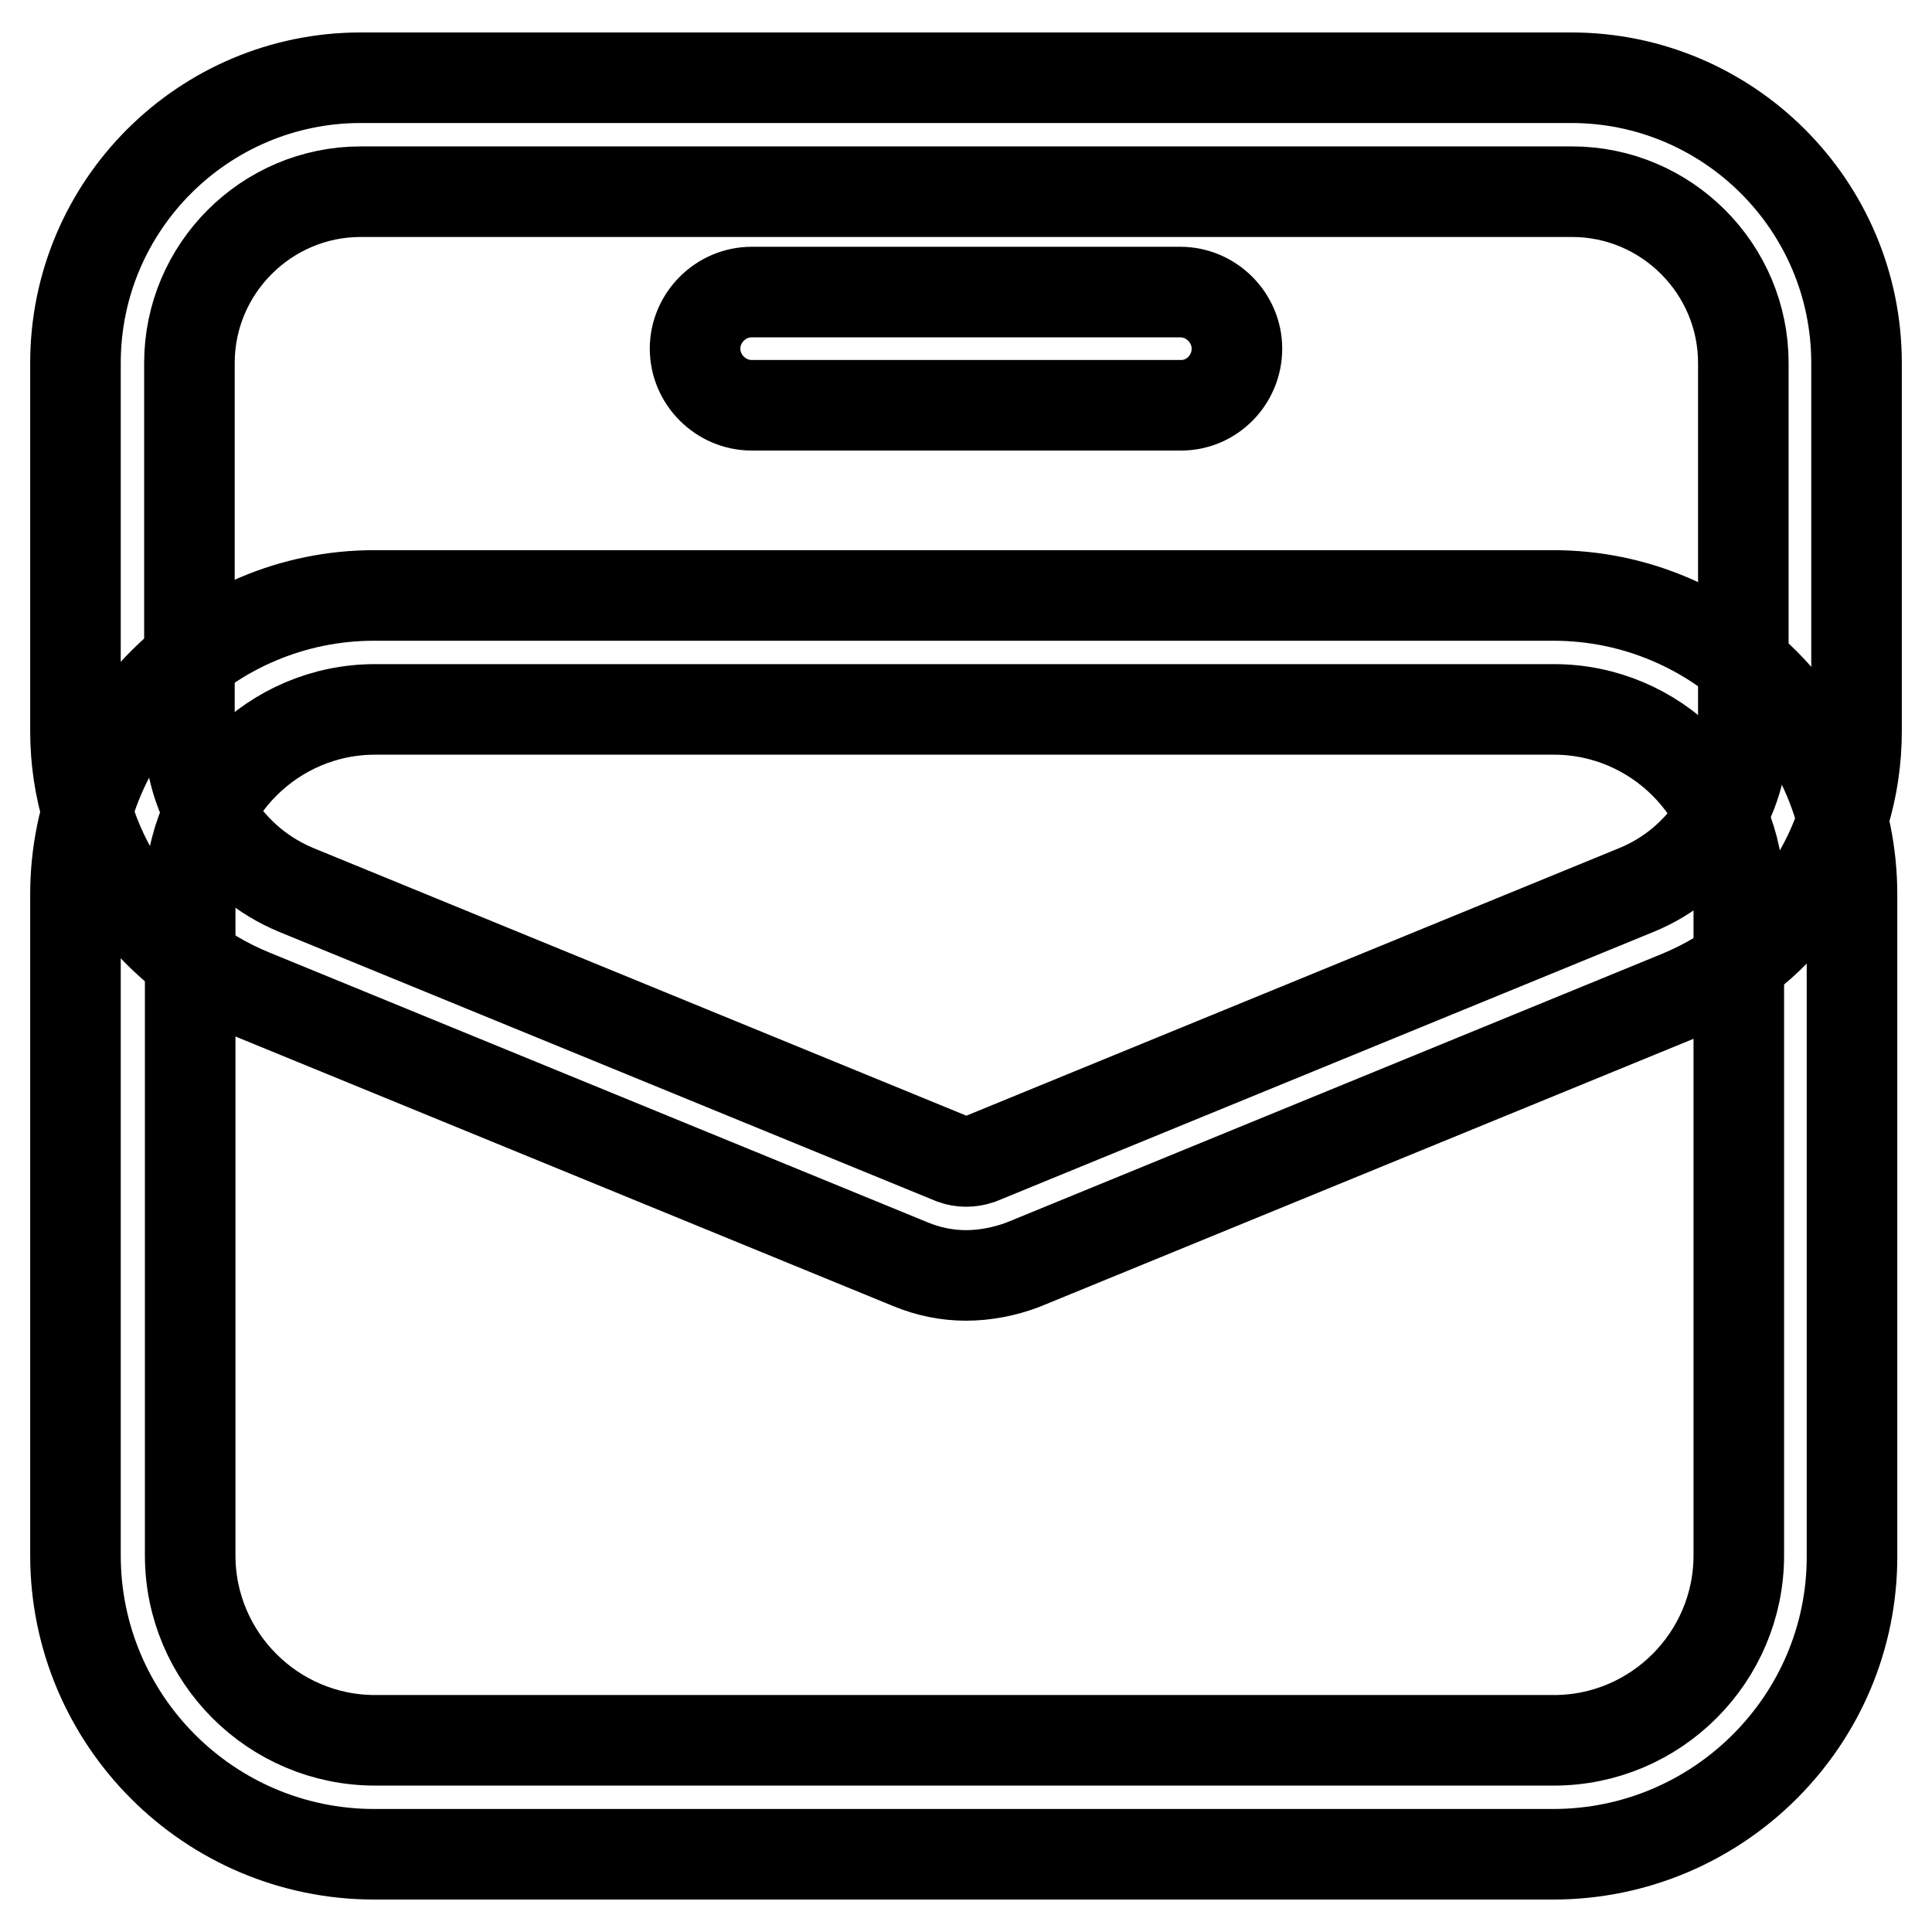
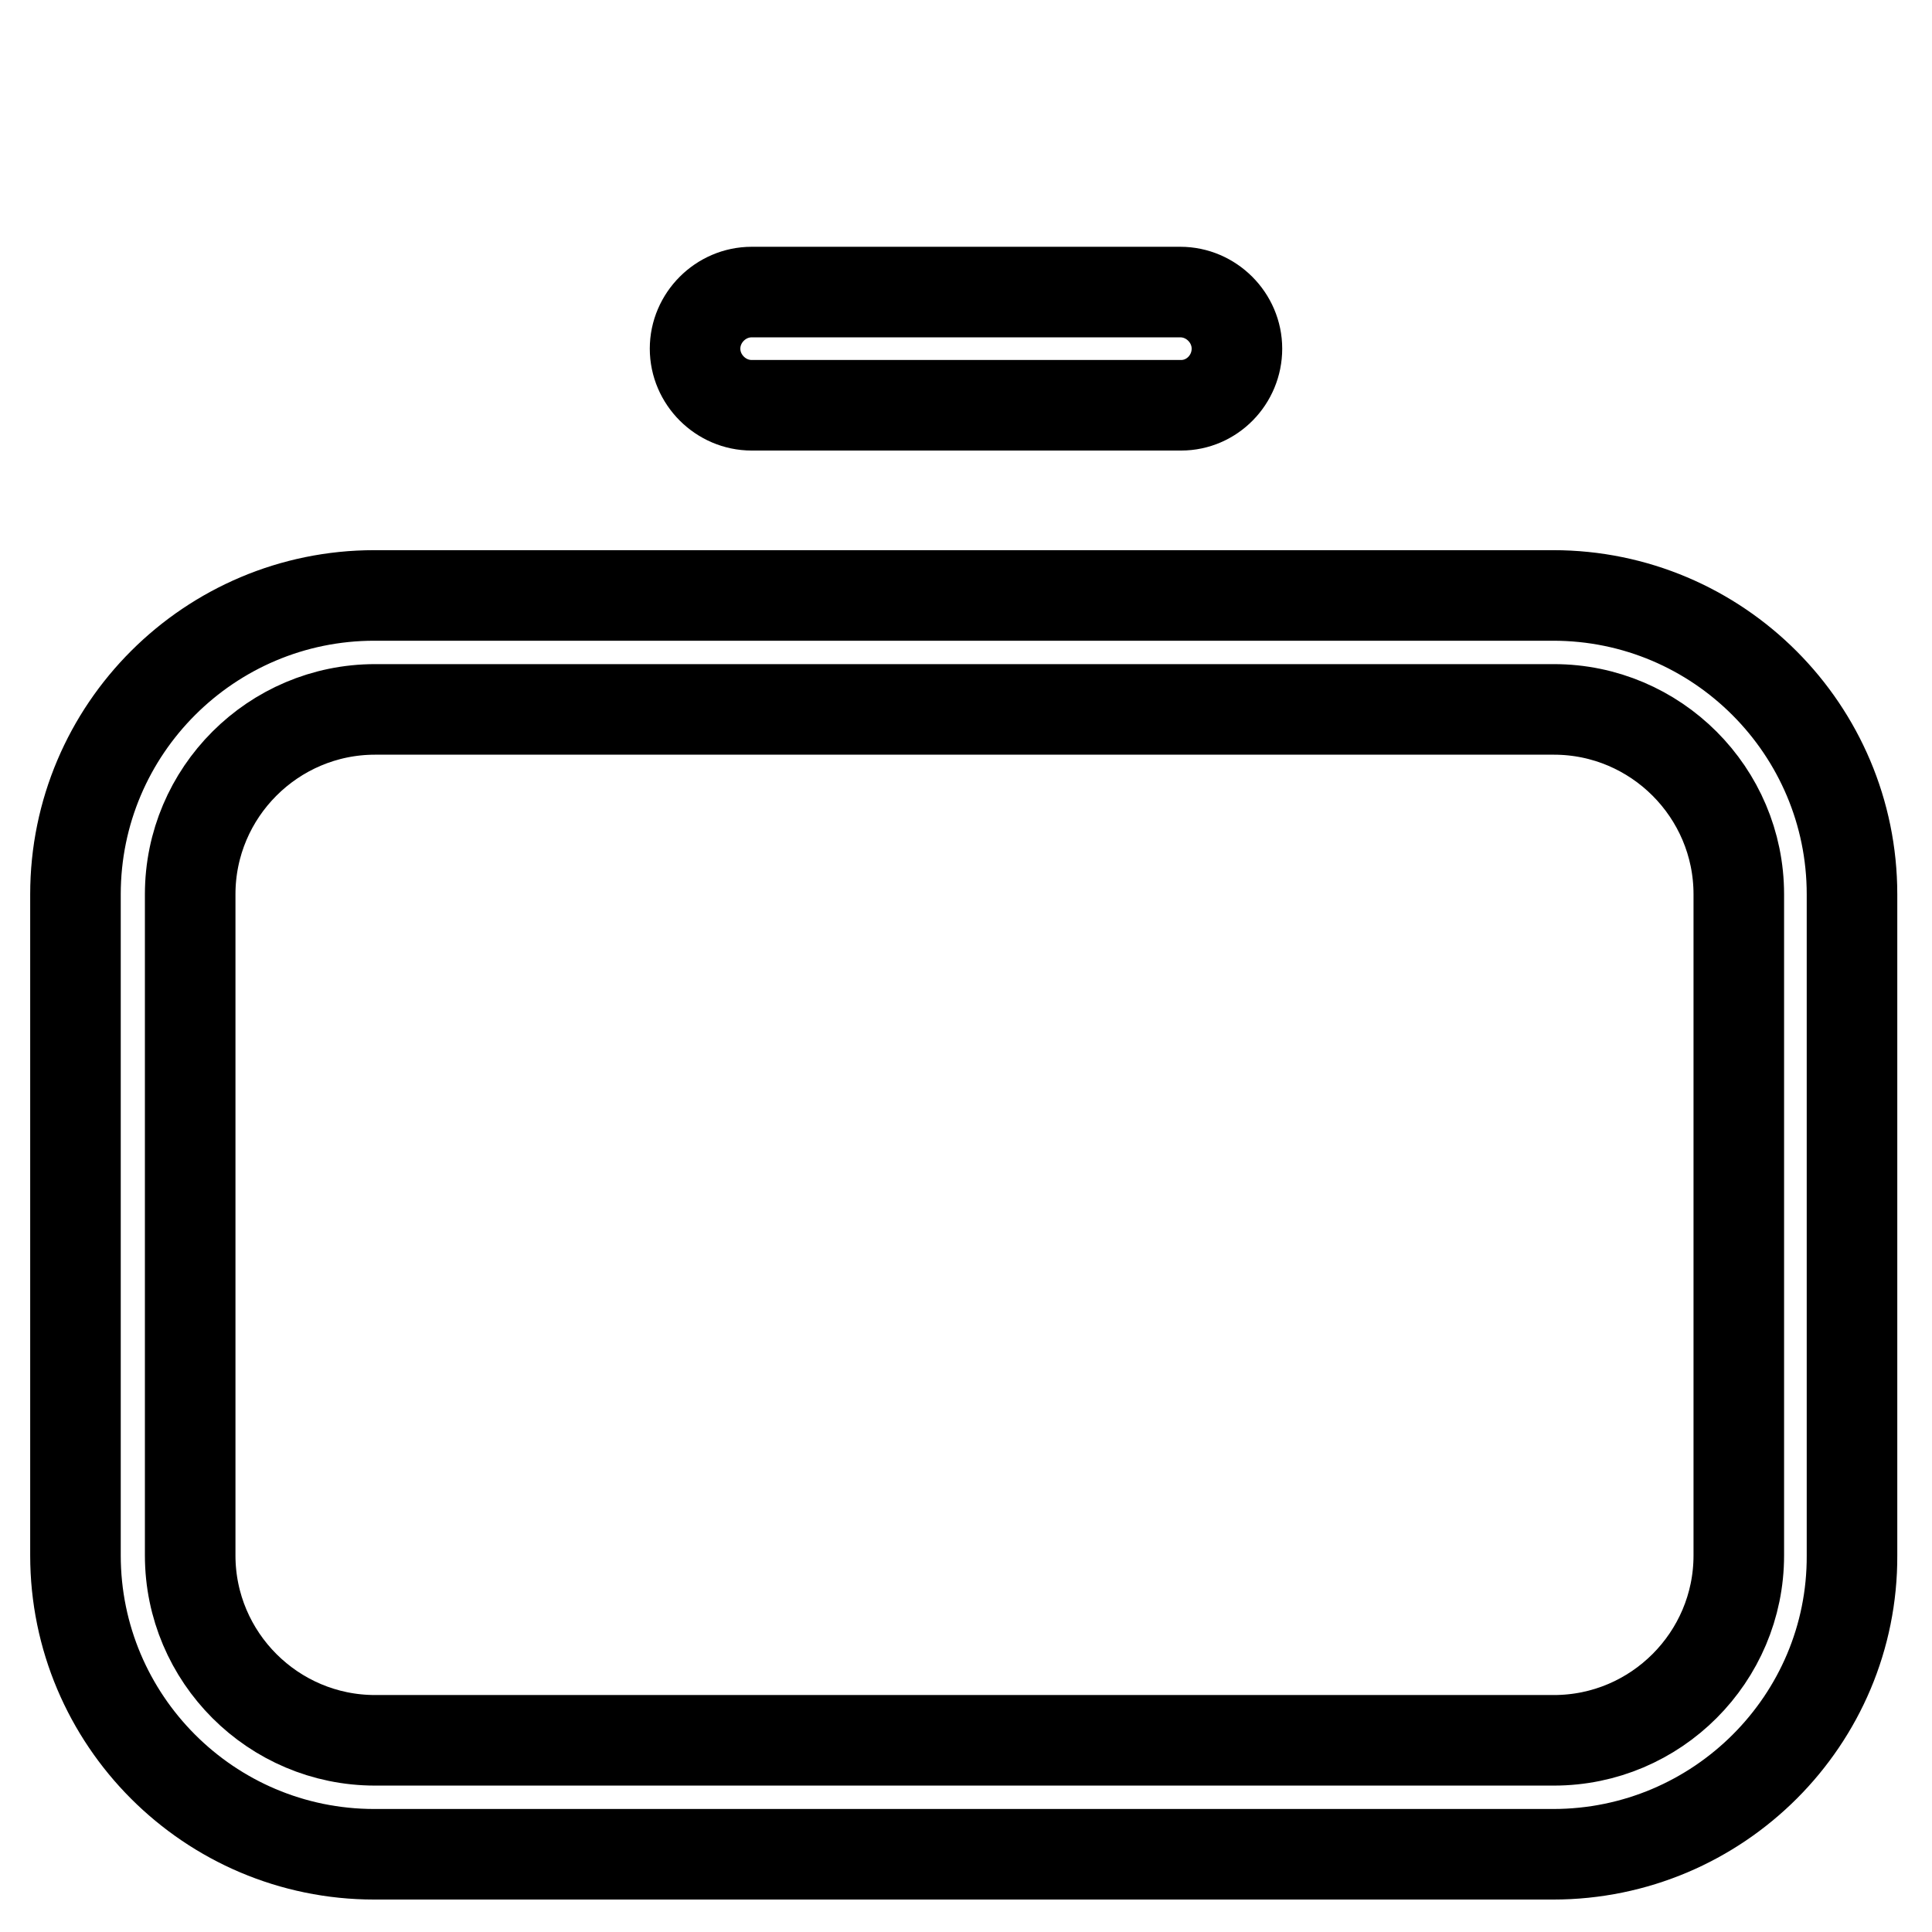
<svg xmlns="http://www.w3.org/2000/svg" version="1.1" x="0px" y="0px" viewBox="0 0 256 256" enable-background="new 0 0 256 256" xml:space="preserve">
  <g>
    <path stroke-width="12" fill-opacity="0" stroke="#000000" d="M205.8,245.7H49.6c-21.9,0-39.6-17.8-39.6-39.6v-87.6c0-21.9,17.8-39.6,39.6-39.6h156.2 c21.9,0,39.6,17.8,39.6,39.6v87.6C245.5,227.9,227.7,245.7,205.8,245.7z M49.7,94c-13.5,0-24.5,11-24.5,24.5v87.6 c0,13.5,11,24.5,24.5,24.5h156.2c13.5,0,24.5-11,24.5-24.5v-87.6c0-13.5-11-24.5-24.5-24.5H49.7z" />
-     <path stroke-width="12" fill-opacity="0" stroke="#000000" d="M128,169c-2.5,0-5-0.5-7.4-1.5l-87.1-35.7C19.2,126,10,112.2,10,96.9V48.1C10,27.2,27,10.3,47.8,10.3h160.4 c20.8,0,37.8,16.9,37.8,37.8v48.8c0,15.4-9.2,29.1-23.4,35l-87.1,35.7C133.1,168.5,130.5,169,128,169L128,169z M47.8,25.4 c-12.5,0-22.7,10.2-22.7,22.7v48.8c0,9.2,5.5,17.4,14.1,21l87.1,35.7c1.1,0.4,2.3,0.4,3.5,0l87.1-35.7c8.5-3.5,14.1-11.8,14.1-21 V48.1c0-12.5-10.2-22.7-22.7-22.7H47.8z" />
    <path stroke-width="12" fill-opacity="0" stroke="#000000" d="M156.5,53.7H99.6c-4.1,0-7.5-3.4-7.5-7.5c0-4.1,3.4-7.5,7.5-7.5h56.8c4.1,0,7.5,3.4,7.5,7.5 C163.9,50.3,160.6,53.7,156.5,53.7z" />
  </g>
</svg>